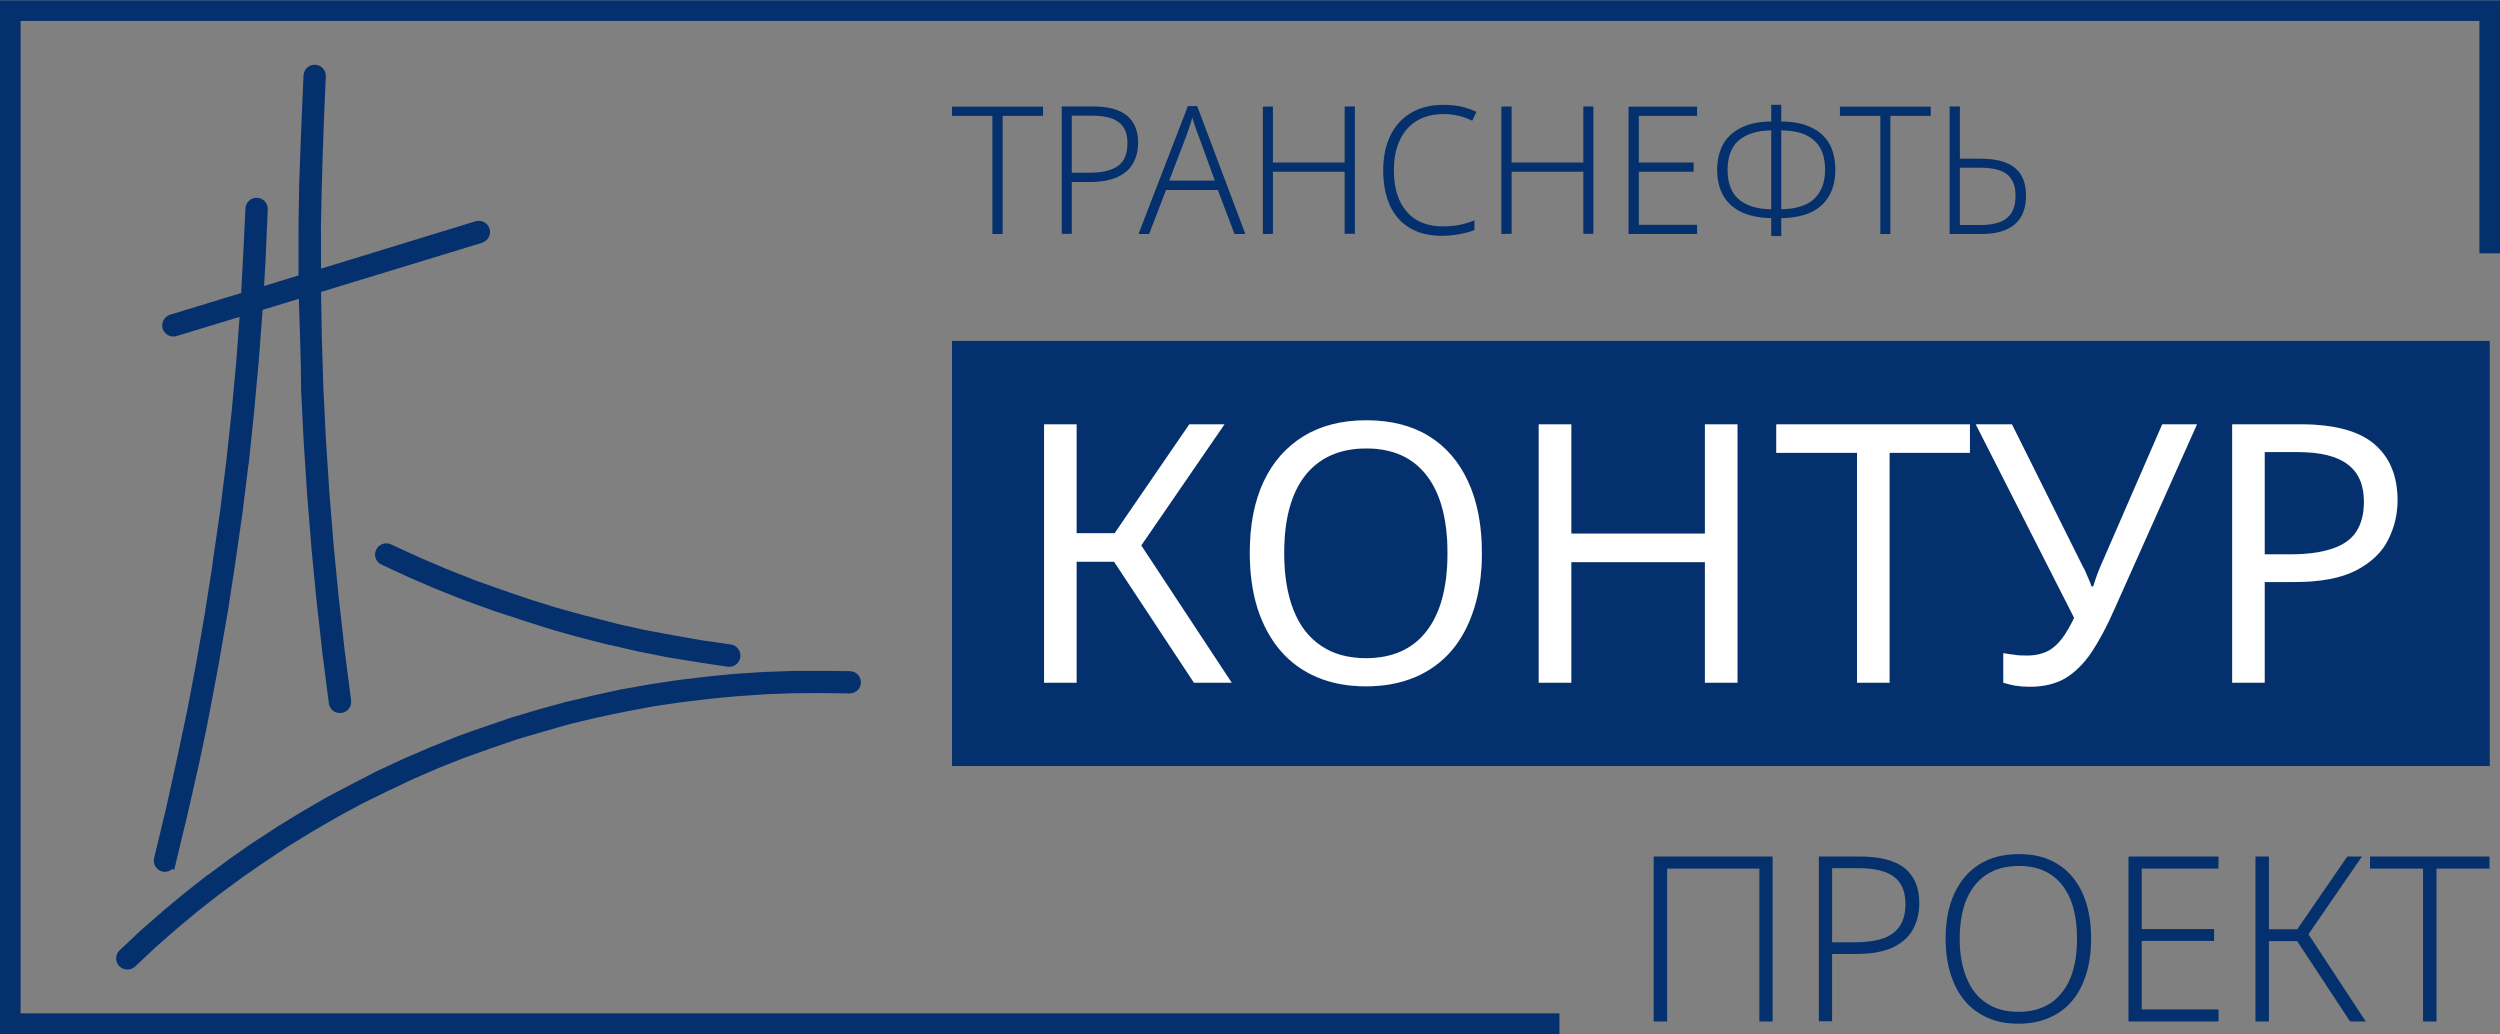
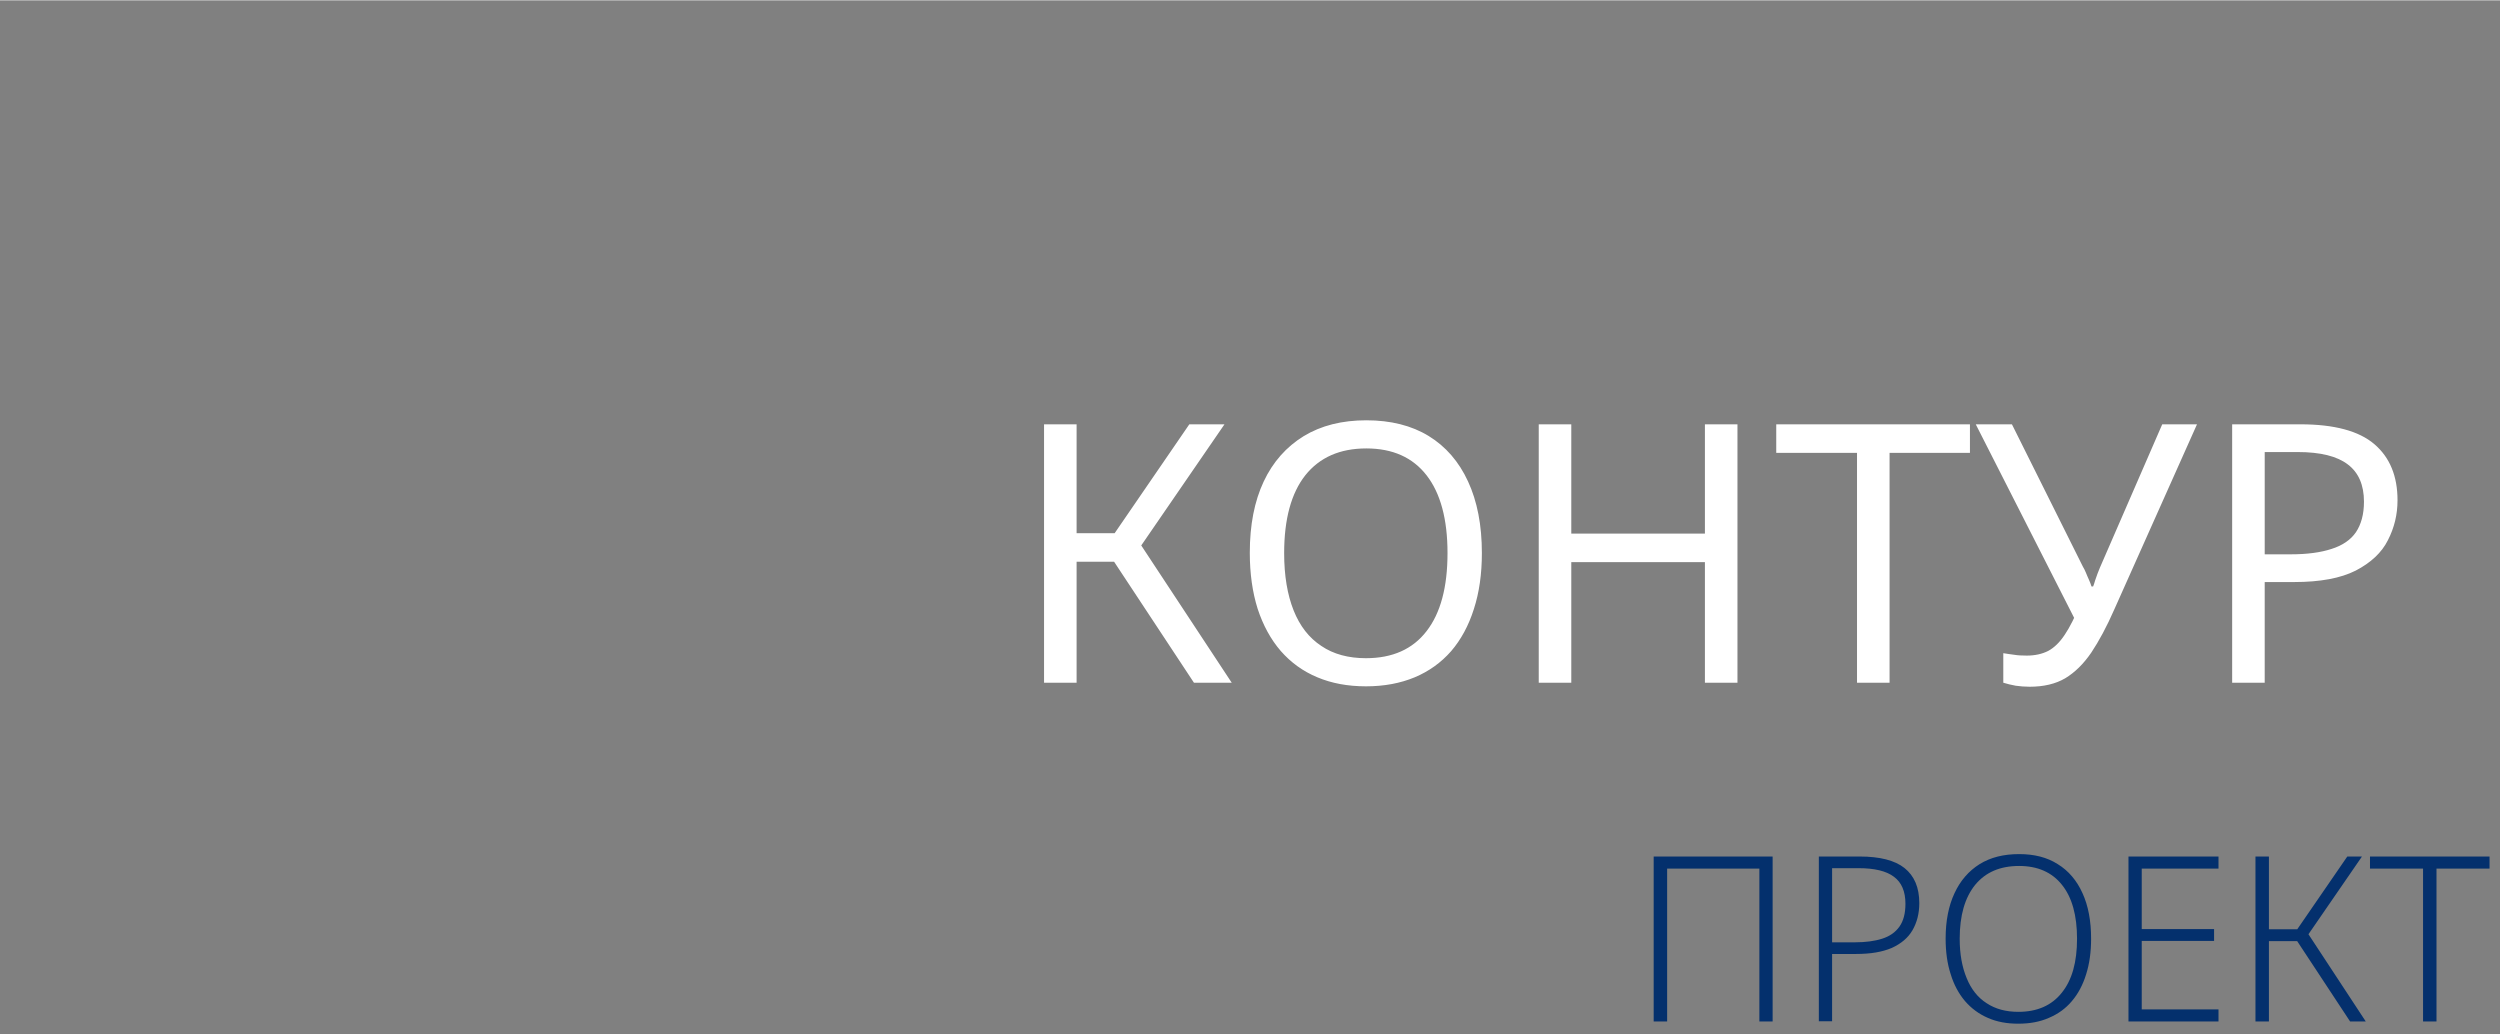
<svg xmlns="http://www.w3.org/2000/svg" xml:space="preserve" width="145px" height="60px" version="1.1" style="shape-rendering:geometricPrecision; text-rendering:geometricPrecision; image-rendering:optimizeQuality; fill-rule:evenodd; clip-rule:evenodd" viewBox="0 0 124.42 51.45">
  <rect x="0" y="0" width="124.42" height="51.45" fill="#808080" stroke="none" />
  <defs>
    <style type="text/css">
   
    .str1 {stroke:#04306D;stroke-width:1.03;stroke-miterlimit:2.613}
    .str0 {stroke:#04306D;stroke-width:0.41;stroke-miterlimit:22.926}
    .fil1 {fill:none}
    .fil2 {fill:#04306D}
    .fil0 {fill:#04306D;fill-rule:nonzero}
    .fil3 {fill:white;fill-rule:nonzero}
   
  </style>
  </defs>
  <g id="Слой_x0020_1">
-     <path id="logo_kontur_circle_new_1.cdr" class="fil0 str0" d="M19.08 27.9c-0.18,-0.08 -0.26,-0.28 -0.18,-0.46 0.08,-0.18 0.29,-0.26 0.47,-0.18l1.35 0.62 0 0 1.35 0.58 1.39 0.55 0.01 0.01c0.94,0.34 1.84,0.65 2.78,0.97l1.41 0.44 1.42 0.39 0 0 1.45 0.37 0.01 0.01 1.42 0.32 0 0c0.99,0.19 1.93,0.36 2.92,0.53l1.46 0.21c0.2,0.03 0.33,0.21 0.3,0.4 -0.02,0.19 -0.2,0.33 -0.4,0.3 -1,-0.14 -1.96,-0.3 -2.95,-0.46l-1.46 -0.29 0 0 -1.44 -0.33c-0.01,0 -0.02,0 -0.04,0l-1.44 -0.37 0 0c-0.49,-0.13 -0.97,-0.27 -1.45,-0.41 -0.97,-0.3 -1.89,-0.6 -2.85,-0.92l-1.38 -0.5c-0.01,0 -0.02,-0.01 -0.03,-0.01l-1.39 -0.55 -1.37 -0.59 0 0 -1.36 -0.63zm23.21 5.69c0.2,0 0.35,0.16 0.35,0.35 0,0.2 -0.16,0.35 -0.36,0.35l-1.41 -0.02 -1.39 0.01 -1.41 0.05 0 0c-0.96,0.06 -1.84,0.13 -2.79,0.23l0 0 -1.4 0.17 -1.37 0.2c-0.95,0.17 -1.82,0.34 -2.76,0.55l-0.02 0 -1.34 0.32 0 0c-0.92,0.25 -1.8,0.52 -2.71,0.78 -0.89,0.3 -1.75,0.6 -2.63,0.92l0 0 -1.31 0.52 0 0 -1.29 0.56 -0.02 0.01c-0.84,0.39 -1.65,0.78 -2.49,1.2l-1.24 0.67 -1.21 0.7 -1.19 0.73c-0.81,0.52 -1.54,1.02 -2.33,1.57l0 0 -1.14 0.84 -1.09 0.85 0 0 -1.09 0.91 -1.04 0.91 -1.03 0.97c-0.14,0.13 -0.37,0.12 -0.5,-0.02 -0.13,-0.14 -0.13,-0.36 0.02,-0.5l1.02 -0.96 1.07 -0.93c0,0 0.01,-0.01 0.01,-0.02l1.09 -0.9 0 0 1.1 -0.87c0.01,0 0.02,-0.01 0.03,-0.01l1.13 -0.84 0 0 1.16 -0.81c0,0 0.01,-0.01 0.02,-0.01l1.18 -0.77 1.21 -0.74c0.41,-0.24 0.83,-0.48 1.24,-0.72 0.85,-0.45 1.66,-0.87 2.52,-1.31l1.25 -0.58c0.02,-0.01 0.03,-0.01 0.04,-0.02l1.3 -0.56 0 0 1.32 -0.53 0 0c0.44,-0.17 0.9,-0.32 1.35,-0.48l1.31 -0.45c0.01,0 0.02,0 0.03,-0.01l1.34 -0.4c0.01,0 0.02,-0.01 0.03,-0.01l1.35 -0.37 0 0 1.36 -0.32c0.01,-0.01 0.03,-0.01 0.04,-0.01l1.36 -0.3c0.01,0 0.02,0 0.03,0l1.39 -0.25 1.4 -0.21 1.42 -0.17 0 0 1.39 -0.14c0.01,0 0.02,0 0.03,0l1.41 -0.09 0 0 1.42 -0.05c0.97,0 1.88,-0.01 2.84,0.01zm-33.74 9.3c-0.04,0.19 -0.23,0.31 -0.42,0.27 -0.19,-0.05 -0.31,-0.24 -0.26,-0.43l0.59 -2.45 0 0c0.37,-1.65 0.72,-3.26 1.06,-4.91l0.47 -2.48 0 0 0.43 -2.48 0 -0.02 0.39 -2.48 -0.01 0 0.36 -2.48 0 0 0.31 -2.51 0 -0.01 0.27 -2.49 0 -0.02 0.23 -2.48 0 -0.01 0.18 -2.44 -3.42 1.04c-0.18,0.06 -0.38,-0.05 -0.44,-0.23 -0.05,-0.19 0.05,-0.38 0.24,-0.44l3.67 -1.12c0.08,-1.46 0.15,-2.89 0.22,-4.35 0.01,-0.2 0.17,-0.35 0.36,-0.34 0.2,0.01 0.35,0.17 0.34,0.37l-0.11 2.53 -0.09 1.57 2.14 -0.66 0 -2.28 0 0c0,-0.87 0.03,-1.75 0.04,-2.61 0.06,-1.74 0.13,-3.47 0.21,-5.2 0.01,-0.2 0.17,-0.35 0.37,-0.34 0.19,0.01 0.34,0.17 0.33,0.37 -0.12,2.61 -0.21,5.17 -0.25,7.78l0.01 0 0 2.07 7.96 -2.44c0.18,-0.05 0.38,0.05 0.44,0.24 0.05,0.18 -0.05,0.38 -0.24,0.44l-8.16 2.49 0.04 2.39 0.08 2.6 0.13 2.59 0 0 0.17 2.6 0 0 0.21 2.59 0 0.02 0.25 2.56 0 0 0.29 2.58 0 0.02 0.33 2.56c0.02,0.19 -0.11,0.37 -0.31,0.39 -0.19,0.03 -0.37,-0.11 -0.39,-0.3l-0.33 -2.56c0,-0.01 0,-0.02 0,-0.03l-0.29 -2.58 0 0 -0.25 -2.58c0,-0.01 0,-0.02 0,-0.03l-0.21 -2.59 0 0 -0.17 -2.61 0 0 -0.13 -2.6c0,-1.55 -0.08,-3.22 -0.12,-4.8l-2.2 0.67 -0.01 0.18 0 0.02 -0.19 2.52 0 0 -0.23 2.5c0,0.01 0,0.01 0,0.02l-0.26 2.49c-0.01,0.01 -0.01,0.02 -0.01,0.03l-0.31 2.5 0 0 -0.36 2.5 0 0 -0.38 2.49c0,0.01 -0.01,0.02 -0.01,0.03l-0.43 2.48 0 0 -0.47 2.49 0 0c-0.15,0.82 -0.34,1.65 -0.51,2.47l-0.56 2.47 0 0 -0.59 2.45z" />
-     <polyline class="fil1 str1" points="77.61,50.93 0.51,50.93 0.51,0.51 123.91,0.51 123.91,12.59 " />
-     <path class="fil2" d="M47.38 16.95l76.53 0 0 21.16 -76.53 0 0 -21.16zm12.04 17.01l-4.29 -6.5 0 -0.44 4.06 -5.92 1.75 0 -4.26 6.2 0 -0.35 4.62 7.01 -1.88 0zm-7.46 0l0 -12.86 1.62 0 0 12.86 -1.62 0zm1.26 -6.02l0 -1.42 2.96 0 0 1.42 -2.96 0zm14.76 6.2c-0.9,0 -1.71,-0.15 -2.42,-0.45 -0.72,-0.3 -1.32,-0.74 -1.82,-1.31 -0.5,-0.58 -0.88,-1.28 -1.15,-2.1 -0.26,-0.83 -0.39,-1.75 -0.39,-2.79 0,-1.38 0.23,-2.56 0.69,-3.54 0.46,-0.98 1.13,-1.73 1.99,-2.26 0.87,-0.53 1.91,-0.79 3.12,-0.79 1.21,0 2.25,0.26 3.1,0.78 0.85,0.52 1.51,1.28 1.96,2.26 0.46,0.99 0.69,2.18 0.69,3.57 0,1.03 -0.13,1.96 -0.4,2.79 -0.26,0.82 -0.64,1.52 -1.13,2.09 -0.5,0.57 -1.1,1 -1.81,1.3 -0.72,0.3 -1.53,0.45 -2.43,0.45zm0 -1.4c1.32,0 2.33,-0.45 3.02,-1.35 0.69,-0.89 1.04,-2.18 1.04,-3.88 0,-1.69 -0.35,-2.98 -1.04,-3.87 -0.69,-0.89 -1.69,-1.34 -3,-1.34 -1.32,0 -2.33,0.45 -3.04,1.34 -0.7,0.89 -1.05,2.18 -1.05,3.87 0,1.12 0.16,2.07 0.47,2.85 0.31,0.78 0.77,1.37 1.38,1.77 0.6,0.41 1.35,0.61 2.22,0.61zm8.6 1.22l0 -12.86 1.62 0 0 5.44 6.65 0 0 -5.44 1.62 0 0 12.86 -1.62 0 0 -6 -6.65 0 0 6 -1.62 0zm17.46 0l-1.62 0 0 -11.44 -4.02 0 0 -1.42 9.64 0 0 1.42 -4 0 0 11.44zm6.97 0.2c-0.24,0 -0.47,-0.02 -0.69,-0.05 -0.22,-0.04 -0.43,-0.09 -0.62,-0.15l0 -1.47c0.19,0.03 0.37,0.06 0.55,0.08 0.17,0.03 0.38,0.04 0.62,0.04 0.41,0 0.76,-0.08 1.06,-0.23 0.3,-0.16 0.58,-0.43 0.83,-0.81 0.25,-0.37 0.51,-0.89 0.78,-1.54l0.01 1.34 -5.22 -10.27 1.8 0 3.53 7.08c0.05,0.08 0.1,0.18 0.15,0.3 0.04,0.11 0.1,0.23 0.15,0.35 0.05,0.12 0.1,0.23 0.13,0.34l0.08 0c0.03,-0.08 0.07,-0.18 0.1,-0.3 0.04,-0.11 0.08,-0.23 0.12,-0.34 0.04,-0.11 0.08,-0.21 0.12,-0.3l3.1 -7.13 1.73 0 -4.11 9.2c-0.38,0.87 -0.77,1.59 -1.15,2.16 -0.39,0.57 -0.82,0.99 -1.3,1.28 -0.48,0.28 -1.07,0.42 -1.77,0.42zm10.08 -0.2l0 -12.86 3.4 0c1.68,0 2.91,0.33 3.68,0.99 0.77,0.66 1.15,1.59 1.15,2.79 0,0.71 -0.16,1.37 -0.48,1.99 -0.31,0.62 -0.85,1.12 -1.6,1.51 -0.75,0.38 -1.77,0.57 -3.05,0.57l-1.48 0 0 5.01 -1.62 0zm1.62 -6.39l1.3 0c0.81,0 1.49,-0.09 2.03,-0.27 0.54,-0.17 0.95,-0.45 1.21,-0.83 0.26,-0.39 0.4,-0.89 0.4,-1.52 0,-0.83 -0.27,-1.45 -0.8,-1.85 -0.53,-0.41 -1.36,-0.62 -2.5,-0.62l-1.64 0 0 5.09z" />
-     <path class="fil2" d="M59.42 33.96l-4.29 -6.5 0 -0.44 4.06 -5.92 1.75 0 -4.26 6.2 0 -0.35 4.62 7.01 -1.88 0zm-7.46 0l0 -12.86 1.62 0 0 12.86 -1.62 0zm1.26 -6.02l0 -1.42 2.96 0 0 1.42 -2.96 0zm14.76 6.2c-0.9,0 -1.71,-0.15 -2.42,-0.45 -0.72,-0.3 -1.32,-0.74 -1.82,-1.31 -0.5,-0.58 -0.88,-1.28 -1.15,-2.1 -0.26,-0.83 -0.39,-1.75 -0.39,-2.79 0,-1.38 0.23,-2.56 0.69,-3.54 0.46,-0.98 1.13,-1.73 1.99,-2.26 0.87,-0.53 1.91,-0.79 3.12,-0.79 1.21,0 2.25,0.26 3.1,0.78 0.85,0.52 1.51,1.28 1.96,2.26 0.46,0.99 0.69,2.18 0.69,3.57 0,1.03 -0.13,1.96 -0.4,2.79 -0.26,0.82 -0.64,1.52 -1.13,2.09 -0.5,0.57 -1.1,1 -1.81,1.3 -0.72,0.3 -1.53,0.45 -2.43,0.45zm0 -1.4c1.32,0 2.33,-0.45 3.02,-1.35 0.69,-0.89 1.04,-2.18 1.04,-3.88 0,-1.69 -0.35,-2.98 -1.04,-3.87 -0.69,-0.89 -1.69,-1.34 -3,-1.34 -1.32,0 -2.33,0.45 -3.04,1.34 -0.7,0.89 -1.05,2.18 -1.05,3.87 0,1.12 0.16,2.07 0.47,2.85 0.31,0.78 0.77,1.37 1.38,1.77 0.6,0.41 1.35,0.61 2.22,0.61zm8.6 1.22l0 -12.86 1.62 0 0 5.44 6.65 0 0 -5.44 1.62 0 0 12.86 -1.62 0 0 -6 -6.65 0 0 6 -1.62 0zm17.46 0l-1.62 0 0 -11.44 -4.02 0 0 -1.42 9.64 0 0 1.42 -4 0 0 11.44zm6.97 0.2c-0.24,0 -0.47,-0.02 -0.69,-0.05 -0.22,-0.04 -0.43,-0.09 -0.62,-0.15l0 -1.47c0.19,0.03 0.37,0.06 0.55,0.08 0.17,0.03 0.38,0.04 0.62,0.04 0.41,0 0.76,-0.08 1.06,-0.23 0.3,-0.16 0.58,-0.43 0.83,-0.81 0.25,-0.37 0.51,-0.89 0.78,-1.54l0.01 1.34 -5.22 -10.27 1.8 0 3.53 7.08c0.05,0.08 0.1,0.18 0.15,0.3 0.04,0.11 0.1,0.23 0.15,0.35 0.05,0.12 0.1,0.23 0.13,0.34l0.08 0c0.03,-0.08 0.07,-0.18 0.1,-0.3 0.04,-0.11 0.08,-0.23 0.12,-0.34 0.04,-0.11 0.08,-0.21 0.12,-0.3l3.1 -7.13 1.73 0 -4.11 9.2c-0.38,0.87 -0.77,1.59 -1.15,2.16 -0.39,0.57 -0.82,0.99 -1.3,1.28 -0.48,0.28 -1.07,0.42 -1.77,0.42zm10.08 -0.2l0 -12.86 3.4 0c1.68,0 2.91,0.33 3.68,0.99 0.77,0.66 1.15,1.59 1.15,2.79 0,0.71 -0.16,1.37 -0.48,1.99 -0.31,0.62 -0.85,1.12 -1.6,1.51 -0.75,0.38 -1.77,0.57 -3.05,0.57l-1.48 0 0 5.01 -1.62 0zm1.62 -6.39l1.3 0c0.81,0 1.49,-0.09 2.03,-0.27 0.54,-0.17 0.95,-0.45 1.21,-0.83 0.26,-0.39 0.4,-0.89 0.4,-1.52 0,-0.83 -0.27,-1.45 -0.8,-1.85 -0.53,-0.41 -1.36,-0.62 -2.5,-0.62l-1.64 0 0 5.09z" />
    <path class="fil0" d="M82.3 50.82l0 -8.21 5.92 0 0 8.21 -0.66 0 0 -7.61 -4.59 0 0 7.61 -0.67 0zm8.22 -0.01l0 -8.2 2.04 0c0.99,0 1.74,0.19 2.22,0.57 0.49,0.39 0.74,0.97 0.74,1.75 0,0.52 -0.12,0.97 -0.34,1.35 -0.22,0.38 -0.57,0.67 -1.03,0.88 -0.47,0.2 -1.05,0.3 -1.77,0.3l-1.2 0 0 3.35 -0.66 0zm0.66 -3.93l1.14 0c0.52,0 0.98,-0.06 1.35,-0.18 0.38,-0.12 0.66,-0.32 0.86,-0.6 0.2,-0.28 0.3,-0.66 0.3,-1.14 0,-0.61 -0.19,-1.06 -0.57,-1.34 -0.38,-0.29 -0.97,-0.43 -1.77,-0.43l-1.31 0 0 3.69zm9.27 4.05c-0.57,0 -1.07,-0.09 -1.52,-0.29 -0.44,-0.19 -0.82,-0.47 -1.14,-0.84 -0.31,-0.37 -0.55,-0.81 -0.71,-1.34 -0.17,-0.52 -0.25,-1.11 -0.25,-1.77 0,-0.88 0.15,-1.63 0.44,-2.25 0.29,-0.63 0.71,-1.11 1.25,-1.45 0.55,-0.34 1.2,-0.5 1.97,-0.5 0.75,0 1.39,0.16 1.92,0.5 0.54,0.33 0.95,0.82 1.23,1.44 0.29,0.63 0.43,1.39 0.43,2.27 0,0.66 -0.08,1.25 -0.25,1.78 -0.16,0.52 -0.4,0.97 -0.71,1.33 -0.31,0.37 -0.69,0.64 -1.14,0.83 -0.45,0.2 -0.96,0.29 -1.52,0.29zm0 -0.59c0.94,0 1.66,-0.32 2.16,-0.95 0.51,-0.63 0.76,-1.52 0.76,-2.69 0,-1.16 -0.25,-2.06 -0.75,-2.68 -0.5,-0.63 -1.22,-0.94 -2.13,-0.94 -0.95,0 -1.67,0.31 -2.19,0.94 -0.51,0.63 -0.77,1.52 -0.77,2.68 0,0.77 0.12,1.42 0.35,1.97 0.22,0.54 0.55,0.96 0.99,1.24 0.44,0.29 0.96,0.43 1.58,0.43zm5.48 0.48l0 -8.21 4.48 0 0 0.6 -3.82 0 0 3.01 3.6 0 0 0.59 -3.6 0 0 3.41 3.82 0 0 0.6 -4.48 0zm11.03 0l-2.74 -4.16 0 -0.27 2.6 -3.78 0.73 0 -2.76 4.01 0 -0.29 2.95 4.49 -0.78 0zm-4.71 0l0 -8.21 0.67 0 0 8.21 -0.67 0zm0.48 -4l0 -0.59 1.87 0 0 0.59 -1.87 0zm8.53 4l-0.67 0 0 -7.61 -2.64 0 0 -0.6 5.95 0 0 0.6 -2.64 0 0 7.61z" />
-     <path class="fil0" d="M49.9 11.63l-0.51 0 0 -5.88 -2.01 0 0 -0.46 4.53 0 0 0.46 -2.01 0 0 5.88zm2.94 -0.01l0 -6.34 1.55 0c0.76,0 1.32,0.15 1.69,0.45 0.37,0.3 0.56,0.75 0.56,1.35 0,0.4 -0.09,0.75 -0.26,1.05 -0.17,0.29 -0.43,0.51 -0.78,0.67 -0.36,0.16 -0.8,0.24 -1.34,0.24l-0.92 0 0 2.58 -0.5 0zm0.5 -3.04l0.86 0c0.41,0 0.75,-0.04 1.03,-0.14 0.29,-0.09 0.51,-0.24 0.66,-0.46 0.15,-0.21 0.22,-0.51 0.22,-0.88 0,-0.47 -0.14,-0.82 -0.43,-1.03 -0.28,-0.22 -0.73,-0.33 -1.34,-0.33l-1 0 0 2.84zm8.1 3.05l-0.83 -2.19 -2.58 0 -0.84 2.19 -0.53 0 2.46 -6.37 0.46 0 2.4 6.37 -0.54 0zm-1.81 -4.94c-0.03,-0.06 -0.06,-0.14 -0.09,-0.24 -0.04,-0.1 -0.07,-0.21 -0.11,-0.32 -0.03,-0.11 -0.06,-0.21 -0.09,-0.3 -0.03,0.1 -0.06,0.2 -0.09,0.31 -0.04,0.11 -0.07,0.21 -0.1,0.3 -0.04,0.1 -0.07,0.18 -0.09,0.26l-0.87 2.27 2.27 0 -0.83 -2.28zm3.22 4.94l0 -6.34 0.5 -0.01 0 2.79 3.57 0 0 -2.79 0.51 0 0 6.34 -0.51 0 0 -3.09 -3.57 0 0 3.09 -0.5 0.01zm8.92 0.09c-0.64,0 -1.18,-0.13 -1.62,-0.4 -0.43,-0.26 -0.76,-0.63 -0.98,-1.12 -0.22,-0.49 -0.33,-1.07 -0.33,-1.74 0,-0.67 0.12,-1.25 0.36,-1.74 0.24,-0.49 0.59,-0.87 1.04,-1.13 0.45,-0.26 0.98,-0.39 1.59,-0.39 0.3,0 0.59,0.03 0.86,0.08 0.27,0.06 0.53,0.15 0.79,0.27l-0.21 0.44c-0.23,-0.11 -0.46,-0.2 -0.7,-0.25 -0.23,-0.05 -0.47,-0.08 -0.71,-0.08 -0.53,0 -0.97,0.11 -1.34,0.33 -0.38,0.23 -0.66,0.55 -0.85,0.96 -0.2,0.42 -0.3,0.93 -0.3,1.51 0,0.89 0.22,1.57 0.64,2.06 0.42,0.49 1.03,0.73 1.81,0.73 0.26,0 0.52,-0.02 0.79,-0.07 0.26,-0.05 0.52,-0.13 0.77,-0.23l0 0.48c-0.22,0.09 -0.47,0.16 -0.76,0.21 -0.28,0.05 -0.57,0.08 -0.85,0.08zm2.95 -0.09l0 -6.34 0.51 -0.01 0 2.79 3.57 0 0 -2.79 0.5 0 0 6.34 -0.5 0 0 -3.09 -3.57 0 0 3.09 -0.51 0.01zm6.33 0l0 -6.34 3.41 0 0 0.46 -2.9 0 0 2.32 2.73 0 0 0.46 -2.73 0 0 2.64 2.9 0 0 0.46 -3.41 0zm7.1 0.1l0 -0.89c-0.57,-0.01 -1.06,-0.11 -1.46,-0.29 -0.4,-0.19 -0.71,-0.46 -0.92,-0.82 -0.2,-0.35 -0.31,-0.78 -0.31,-1.29 0,-0.51 0.11,-0.95 0.31,-1.3 0.21,-0.36 0.52,-0.63 0.92,-0.82 0.4,-0.19 0.89,-0.29 1.46,-0.29l0 -0.83 0.5 0 0 0.83c0.59,0 1.08,0.1 1.48,0.29 0.4,0.18 0.7,0.45 0.91,0.81 0.2,0.35 0.3,0.79 0.3,1.3 0,0.51 -0.1,0.94 -0.31,1.3 -0.2,0.36 -0.51,0.63 -0.9,0.82 -0.4,0.18 -0.89,0.28 -1.48,0.29l0 0.89 -0.5 0zm0 -1.33l0 -3.93c-0.48,0.01 -0.88,0.09 -1.2,0.24 -0.33,0.15 -0.57,0.36 -0.73,0.65 -0.16,0.29 -0.24,0.65 -0.24,1.08 0,0.43 0.08,0.78 0.24,1.07 0.16,0.29 0.41,0.51 0.73,0.65 0.32,0.15 0.72,0.23 1.2,0.24zm0.5 0c0.48,-0.01 0.89,-0.09 1.21,-0.24 0.32,-0.14 0.56,-0.37 0.72,-0.66 0.17,-0.29 0.25,-0.65 0.25,-1.08 0,-0.42 -0.08,-0.78 -0.24,-1.07 -0.16,-0.28 -0.4,-0.5 -0.72,-0.65 -0.32,-0.15 -0.73,-0.22 -1.22,-0.23l0 3.93zm5.43 1.23l-0.5 0 0 -5.88 -2.01 0 0 -0.46 4.52 0 0 0.46 -2.01 0 0 5.88zm2.95 0l0 -6.35 0.51 0 0 2.6 1.02 0c0.77,0 1.34,0.15 1.71,0.45 0.38,0.3 0.56,0.77 0.56,1.4 0,0.62 -0.18,1.09 -0.56,1.42 -0.38,0.32 -0.93,0.48 -1.67,0.48l-1.57 0zm0.51 -0.45l1.03 0c0.6,0 1.04,-0.12 1.32,-0.35 0.28,-0.24 0.42,-0.6 0.42,-1.1 0,-0.49 -0.14,-0.84 -0.42,-1.07 -0.28,-0.22 -0.72,-0.33 -1.33,-0.33l-1.02 0 0 2.85z" />
    <path class="fil3" d="M59.42 33.96l-4.29 -6.5 0 -0.44 4.06 -5.92 1.75 0 -4.26 6.2 0 -0.35 4.62 7.01 -1.88 0zm-7.46 0l0 -12.86 1.62 0 0 12.86 -1.62 0zm1.26 -6.02l0 -1.42 2.96 0 0 1.42 -2.96 0zm14.76 6.2c-0.9,0 -1.71,-0.15 -2.42,-0.45 -0.72,-0.3 -1.32,-0.74 -1.82,-1.31 -0.5,-0.58 -0.88,-1.28 -1.15,-2.1 -0.26,-0.83 -0.39,-1.75 -0.39,-2.79 0,-1.38 0.23,-2.56 0.69,-3.54 0.46,-0.98 1.13,-1.73 1.99,-2.26 0.87,-0.53 1.91,-0.79 3.12,-0.79 1.21,0 2.25,0.26 3.1,0.78 0.85,0.52 1.51,1.28 1.96,2.26 0.46,0.99 0.69,2.18 0.69,3.57 0,1.03 -0.13,1.96 -0.4,2.79 -0.26,0.82 -0.64,1.52 -1.13,2.09 -0.5,0.57 -1.1,1 -1.81,1.3 -0.72,0.3 -1.53,0.45 -2.43,0.45zm0 -1.4c1.32,0 2.33,-0.45 3.02,-1.35 0.69,-0.89 1.04,-2.18 1.04,-3.88 0,-1.69 -0.35,-2.98 -1.04,-3.87 -0.69,-0.89 -1.69,-1.34 -3,-1.34 -1.32,0 -2.33,0.45 -3.04,1.34 -0.7,0.89 -1.05,2.18 -1.05,3.87 0,1.12 0.16,2.07 0.47,2.85 0.31,0.78 0.77,1.37 1.38,1.77 0.6,0.41 1.35,0.61 2.22,0.61zm8.6 1.22l0 -12.86 1.62 0 0 5.44 6.65 0 0 -5.44 1.62 0 0 12.86 -1.62 0 0 -6 -6.65 0 0 6 -1.62 0zm17.46 0l-1.62 0 0 -11.44 -4.02 0 0 -1.42 9.64 0 0 1.42 -4 0 0 11.44zm6.97 0.2c-0.24,0 -0.47,-0.02 -0.69,-0.05 -0.22,-0.04 -0.43,-0.09 -0.62,-0.15l0 -1.47c0.19,0.03 0.37,0.06 0.55,0.08 0.17,0.03 0.38,0.04 0.62,0.04 0.41,0 0.76,-0.08 1.06,-0.23 0.3,-0.16 0.58,-0.43 0.83,-0.81 0.25,-0.37 0.51,-0.89 0.78,-1.54l0.01 1.34 -5.22 -10.27 1.8 0 3.53 7.08c0.05,0.08 0.1,0.18 0.15,0.3 0.04,0.11 0.1,0.23 0.15,0.35 0.05,0.12 0.1,0.23 0.13,0.34l0.08 0c0.03,-0.08 0.07,-0.18 0.1,-0.3 0.04,-0.11 0.08,-0.23 0.12,-0.34 0.04,-0.11 0.08,-0.21 0.12,-0.3l3.1 -7.13 1.73 0 -4.11 9.2c-0.38,0.87 -0.77,1.59 -1.15,2.16 -0.39,0.57 -0.82,0.99 -1.3,1.28 -0.48,0.28 -1.07,0.42 -1.77,0.42zm10.08 -0.2l0 -12.86 3.4 0c1.68,0 2.91,0.33 3.68,0.99 0.77,0.66 1.15,1.59 1.15,2.79 0,0.71 -0.16,1.37 -0.48,1.99 -0.31,0.62 -0.85,1.12 -1.6,1.51 -0.75,0.38 -1.77,0.57 -3.05,0.57l-1.48 0 0 5.01 -1.62 0zm1.62 -6.39l1.3 0c0.81,0 1.49,-0.09 2.03,-0.27 0.54,-0.17 0.95,-0.45 1.21,-0.83 0.26,-0.39 0.4,-0.89 0.4,-1.52 0,-0.83 -0.27,-1.45 -0.8,-1.85 -0.53,-0.41 -1.36,-0.62 -2.5,-0.62l-1.64 0 0 5.09z" />
  </g>
</svg>